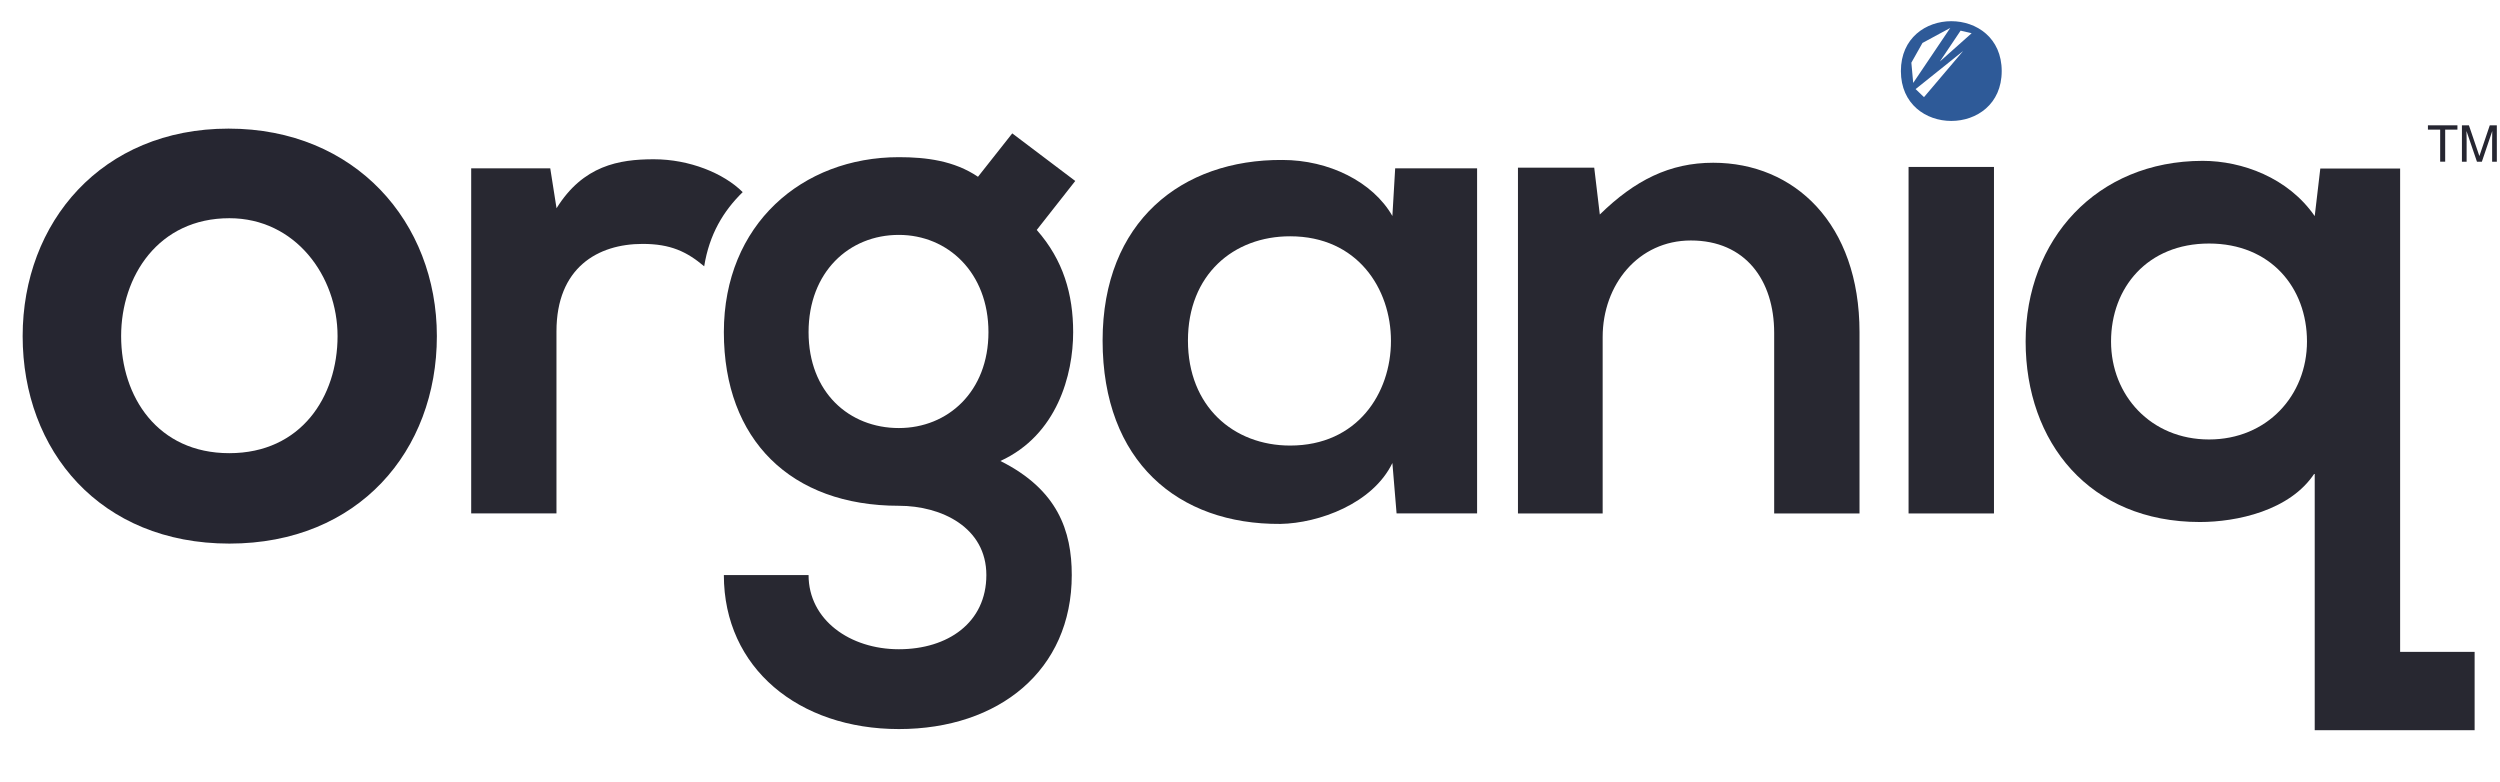
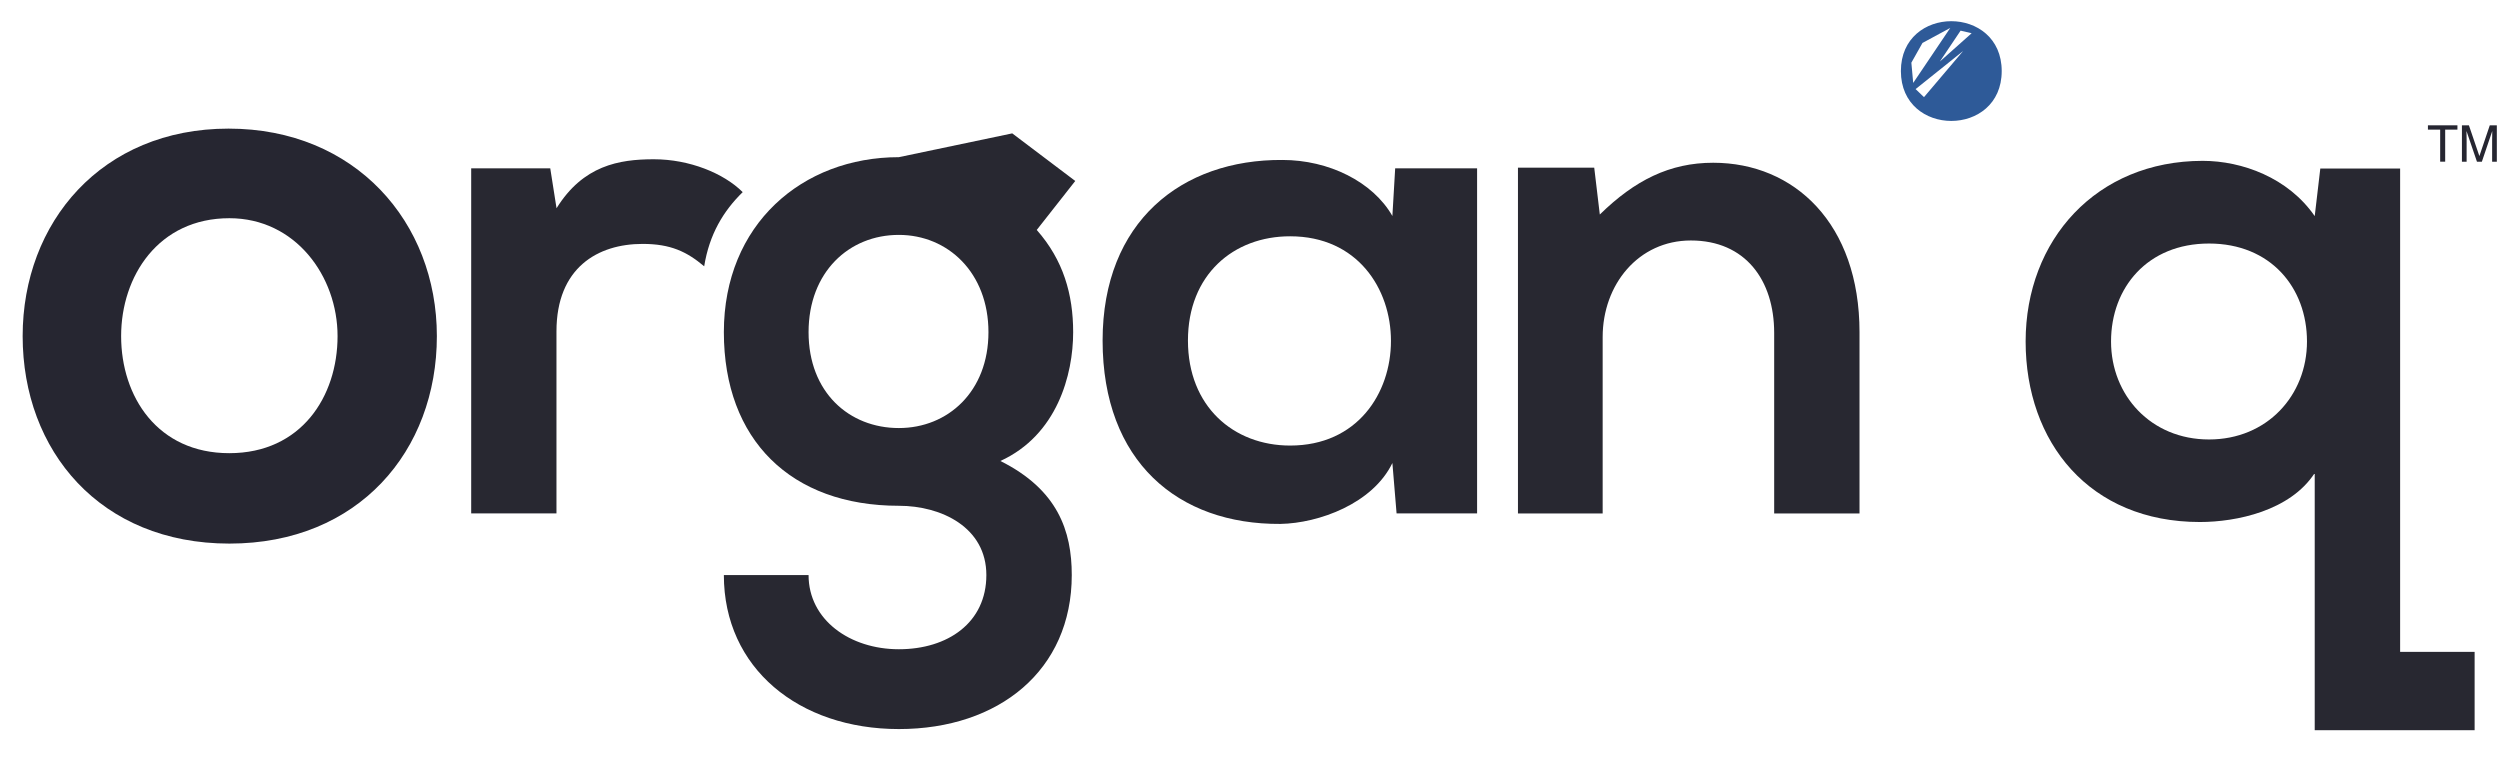
<svg xmlns="http://www.w3.org/2000/svg" version="1.1" id="Layer_1" x="0px" y="0px" viewBox="0 0 3940 1233" style="enable-background:new 0 0 3940 1233;" xml:space="preserve">
  <style type="text/css">
	.st0{fill:#282831;}
	.st1{fill:#2E5A98;}
	.st2{fill:#262631;}
</style>
  <g>
    <path class="st0" d="M867.2,265.3l9.9,62.9c41.9-67.3,98.2-77.2,153.3-77.2c56.3,0,110.3,22.1,140.1,51.8   c-30.5,29.8-52.6,66.5-60.7,116.9c-27.6-23.2-53-35.3-97.1-35.3c-70.6,0-135.7,37.5-135.7,137.9v286.8H742.6V265.3H867.2z" />
-     <path class="st0" d="M1595.3,210.2l99.3,75l-60.7,77.2c41.9,47.4,57.4,101.5,57.4,161.1c0,67.3-25.4,162.2-114.7,203   c90.5,45.2,112.5,110.3,112.5,179.8c0,150-114.7,242.7-272.5,242.7c-157.7,0-275.8-96-275.8-242.7h133.5   c0,70.6,65.1,116.9,142.3,116.9c77.2,0,137.9-41.9,137.9-116.9s-70.6-109.2-137.9-109.2c-169.9,0-275.8-103.7-275.8-273.6   s123.6-275.8,275.8-275.8c43,0,87.2,5.5,124.7,30.9L1595.3,210.2z M1274.3,523.5c0,94.9,64,151.1,142.3,151.1   c77.2,0,141.2-57.4,141.2-151.1c0-93.8-64-153.3-141.2-153.3C1338.3,370.1,1274.3,428.6,1274.3,523.5z" />
+     <path class="st0" d="M1595.3,210.2l99.3,75l-60.7,77.2c41.9,47.4,57.4,101.5,57.4,161.1c0,67.3-25.4,162.2-114.7,203   c90.5,45.2,112.5,110.3,112.5,179.8c0,150-114.7,242.7-272.5,242.7c-157.7,0-275.8-96-275.8-242.7h133.5   c0,70.6,65.1,116.9,142.3,116.9c77.2,0,137.9-41.9,137.9-116.9s-70.6-109.2-137.9-109.2c-169.9,0-275.8-103.7-275.8-273.6   s123.6-275.8,275.8-275.8L1595.3,210.2z M1274.3,523.5c0,94.9,64,151.1,142.3,151.1   c77.2,0,141.2-57.4,141.2-151.1c0-93.8-64-153.3-141.2-153.3C1338.3,370.1,1274.3,428.6,1274.3,523.5z" />
    <path class="st0" d="M2198.8,265.3h129.1v543.8H2201l-6.6-79.4c-30.9,64-115.8,94.9-176.5,96c-161.1,1.1-280.2-98.2-280.2-289   c0-187.5,124.7-285.7,283.5-284.6c72.8,0,142.3,34.2,173.2,88.3L2198.8,265.3z M1872.2,536.7c0,103.7,71.7,165.5,161.1,165.5   c211.8,0,211.8-329.8,0-329.8C1943.9,372.3,1872.2,433,1872.2,536.7z" />
    <path class="st0" d="M2796.1,809.2V524.6c0-82.7-45.2-145.6-131.3-145.6c-82.7,0-139,69.5-139,152.2v278h-133.5v-545h120.2   l8.8,73.9c55.2-54.1,110.3-81.6,178.7-81.6c128,0,230.6,96,230.6,267v285.7H2796.1z" />
-     <path class="st0" d="M3007.9,263.1v546.1h134.6V263.1H3007.9z" />
    <path class="st0" d="M3782.6,1027.3V265.6h-125.8l-8.8,75c-41.9-60.7-114.7-87.1-176.5-87.1c-167.7,0-279.1,124.7-279.1,284.6   c0,158.9,100.4,284.6,274.7,284.6c57.4,0,142.3-17.6,180.9-77.2v405.3h0.8h133.8H3900v-123.5L3782.6,1027.3L3782.6,1027.3z    M3481.4,692.6c-91.6,0-154.4-69.5-154.4-154.4s57.4-154.4,154.4-154.4c97.1,0,154.4,69.5,154.4,154.4   C3635.8,623.1,3573,692.6,3481.4,692.6z" />
    <g>
      <path class="st1" d="M2995.8,112c0,104.8,158.9,104.8,158.9,0S2995.8,7.2,2995.8,112z M3012.3,98.8l17.5-31.1l43.8-23.7    l-58.4,86.7L3012.3,98.8z M3032.2,153.1l-13.2-12.7l74.9-60L3032.2,153.1z M3057.2,97l32.7-48.7l17.4,4.1L3057.2,97z" />
    </g>
  </g>
  <path class="st2" d="M688.5,529.7c0,180.7-123.4,327-327,327S35.7,710.4,35.7,529.7c0-179.4,124.7-327,324.5-327  C560,202.7,688.5,350.3,688.5,529.7z M190.9,529.7c0,95.4,57.3,184.5,170.5,184.5S532,625.1,532,529.7  c0-94.2-66.2-185.8-170.5-185.8C249.5,343.9,190.9,435.5,190.9,529.7z" />
  <g>
    <path class="st2" d="M3872.9,197.5v6.8h-19.3v50.5h-7.9v-50.5h-19.3v-6.8H3872.9z" />
    <path class="st2" d="M3879.9,197.5h11.1l16.5,48.5l16.4-48.5h11.1v57.4h-7.4V221c0-1.2,0-3.1,0.1-5.8c0.1-2.7,0.1-5.6,0.1-8.7   l-16.4,48.4h-7.7l-16.5-48.4v1.8c0,1.4,0,3.5,0.1,6.4c0.1,2.9,0.1,5,0.1,6.3v33.9h-7.4V197.5z" />
  </g>
</svg>